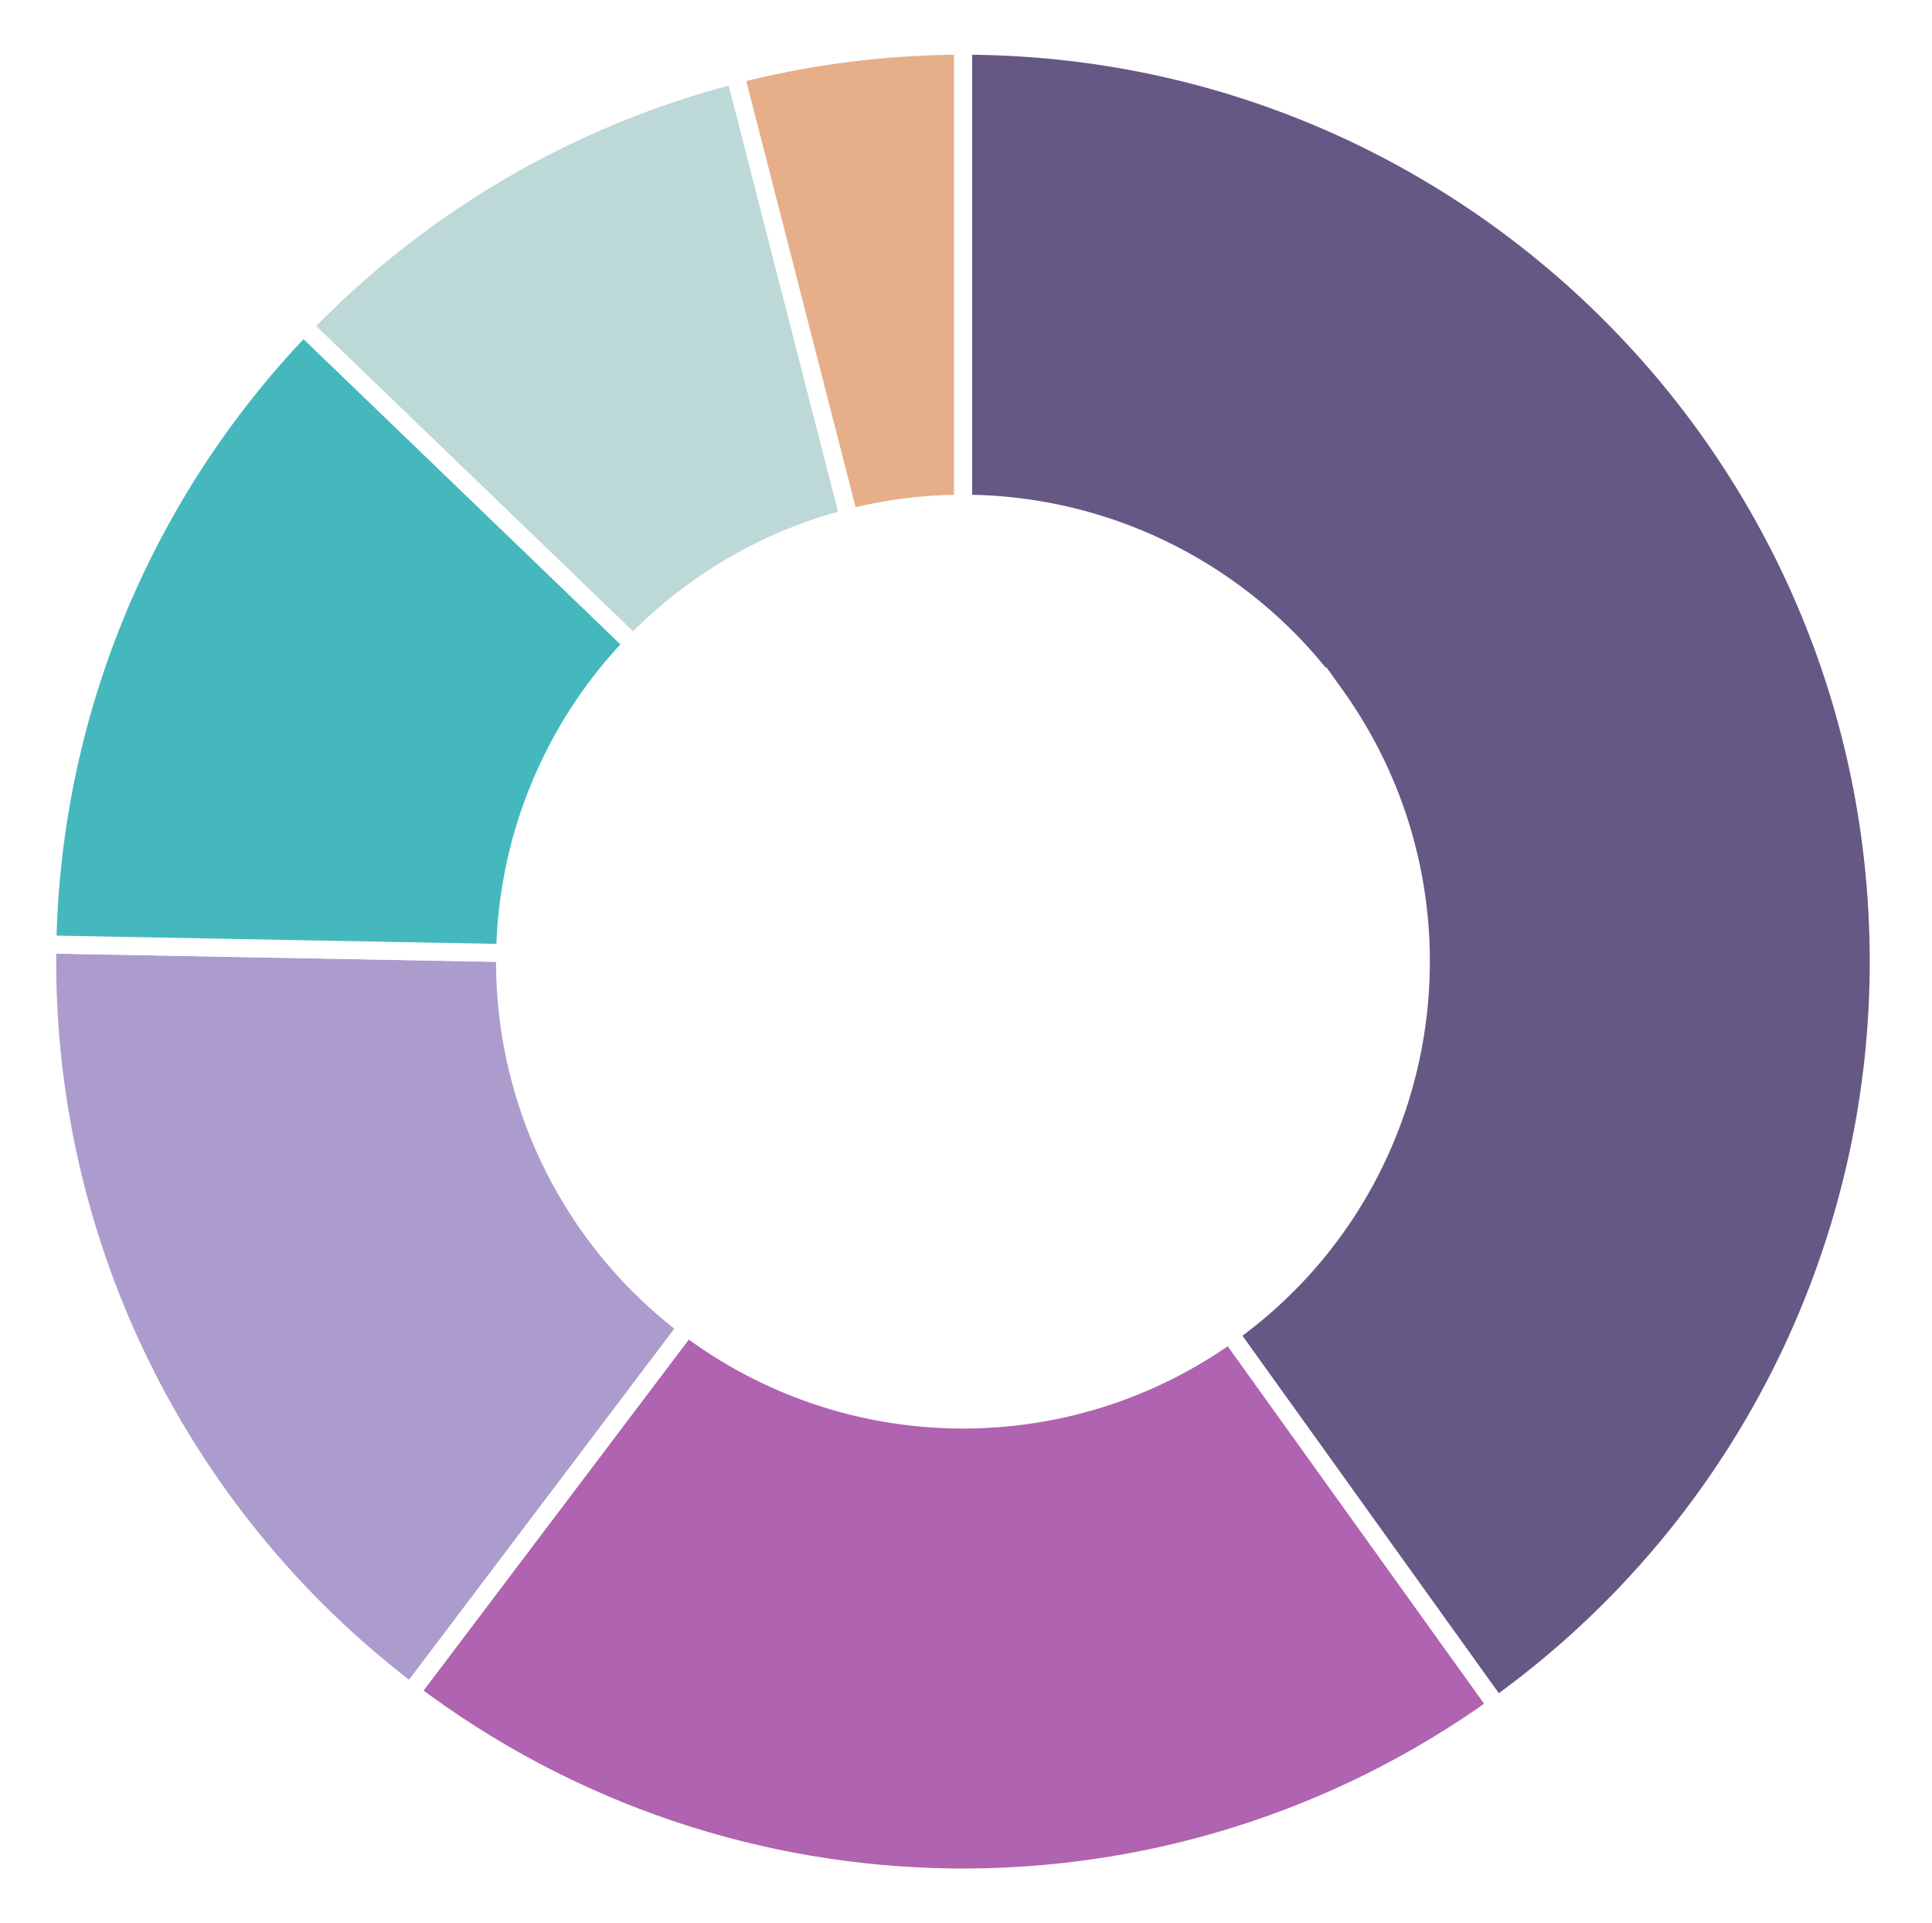
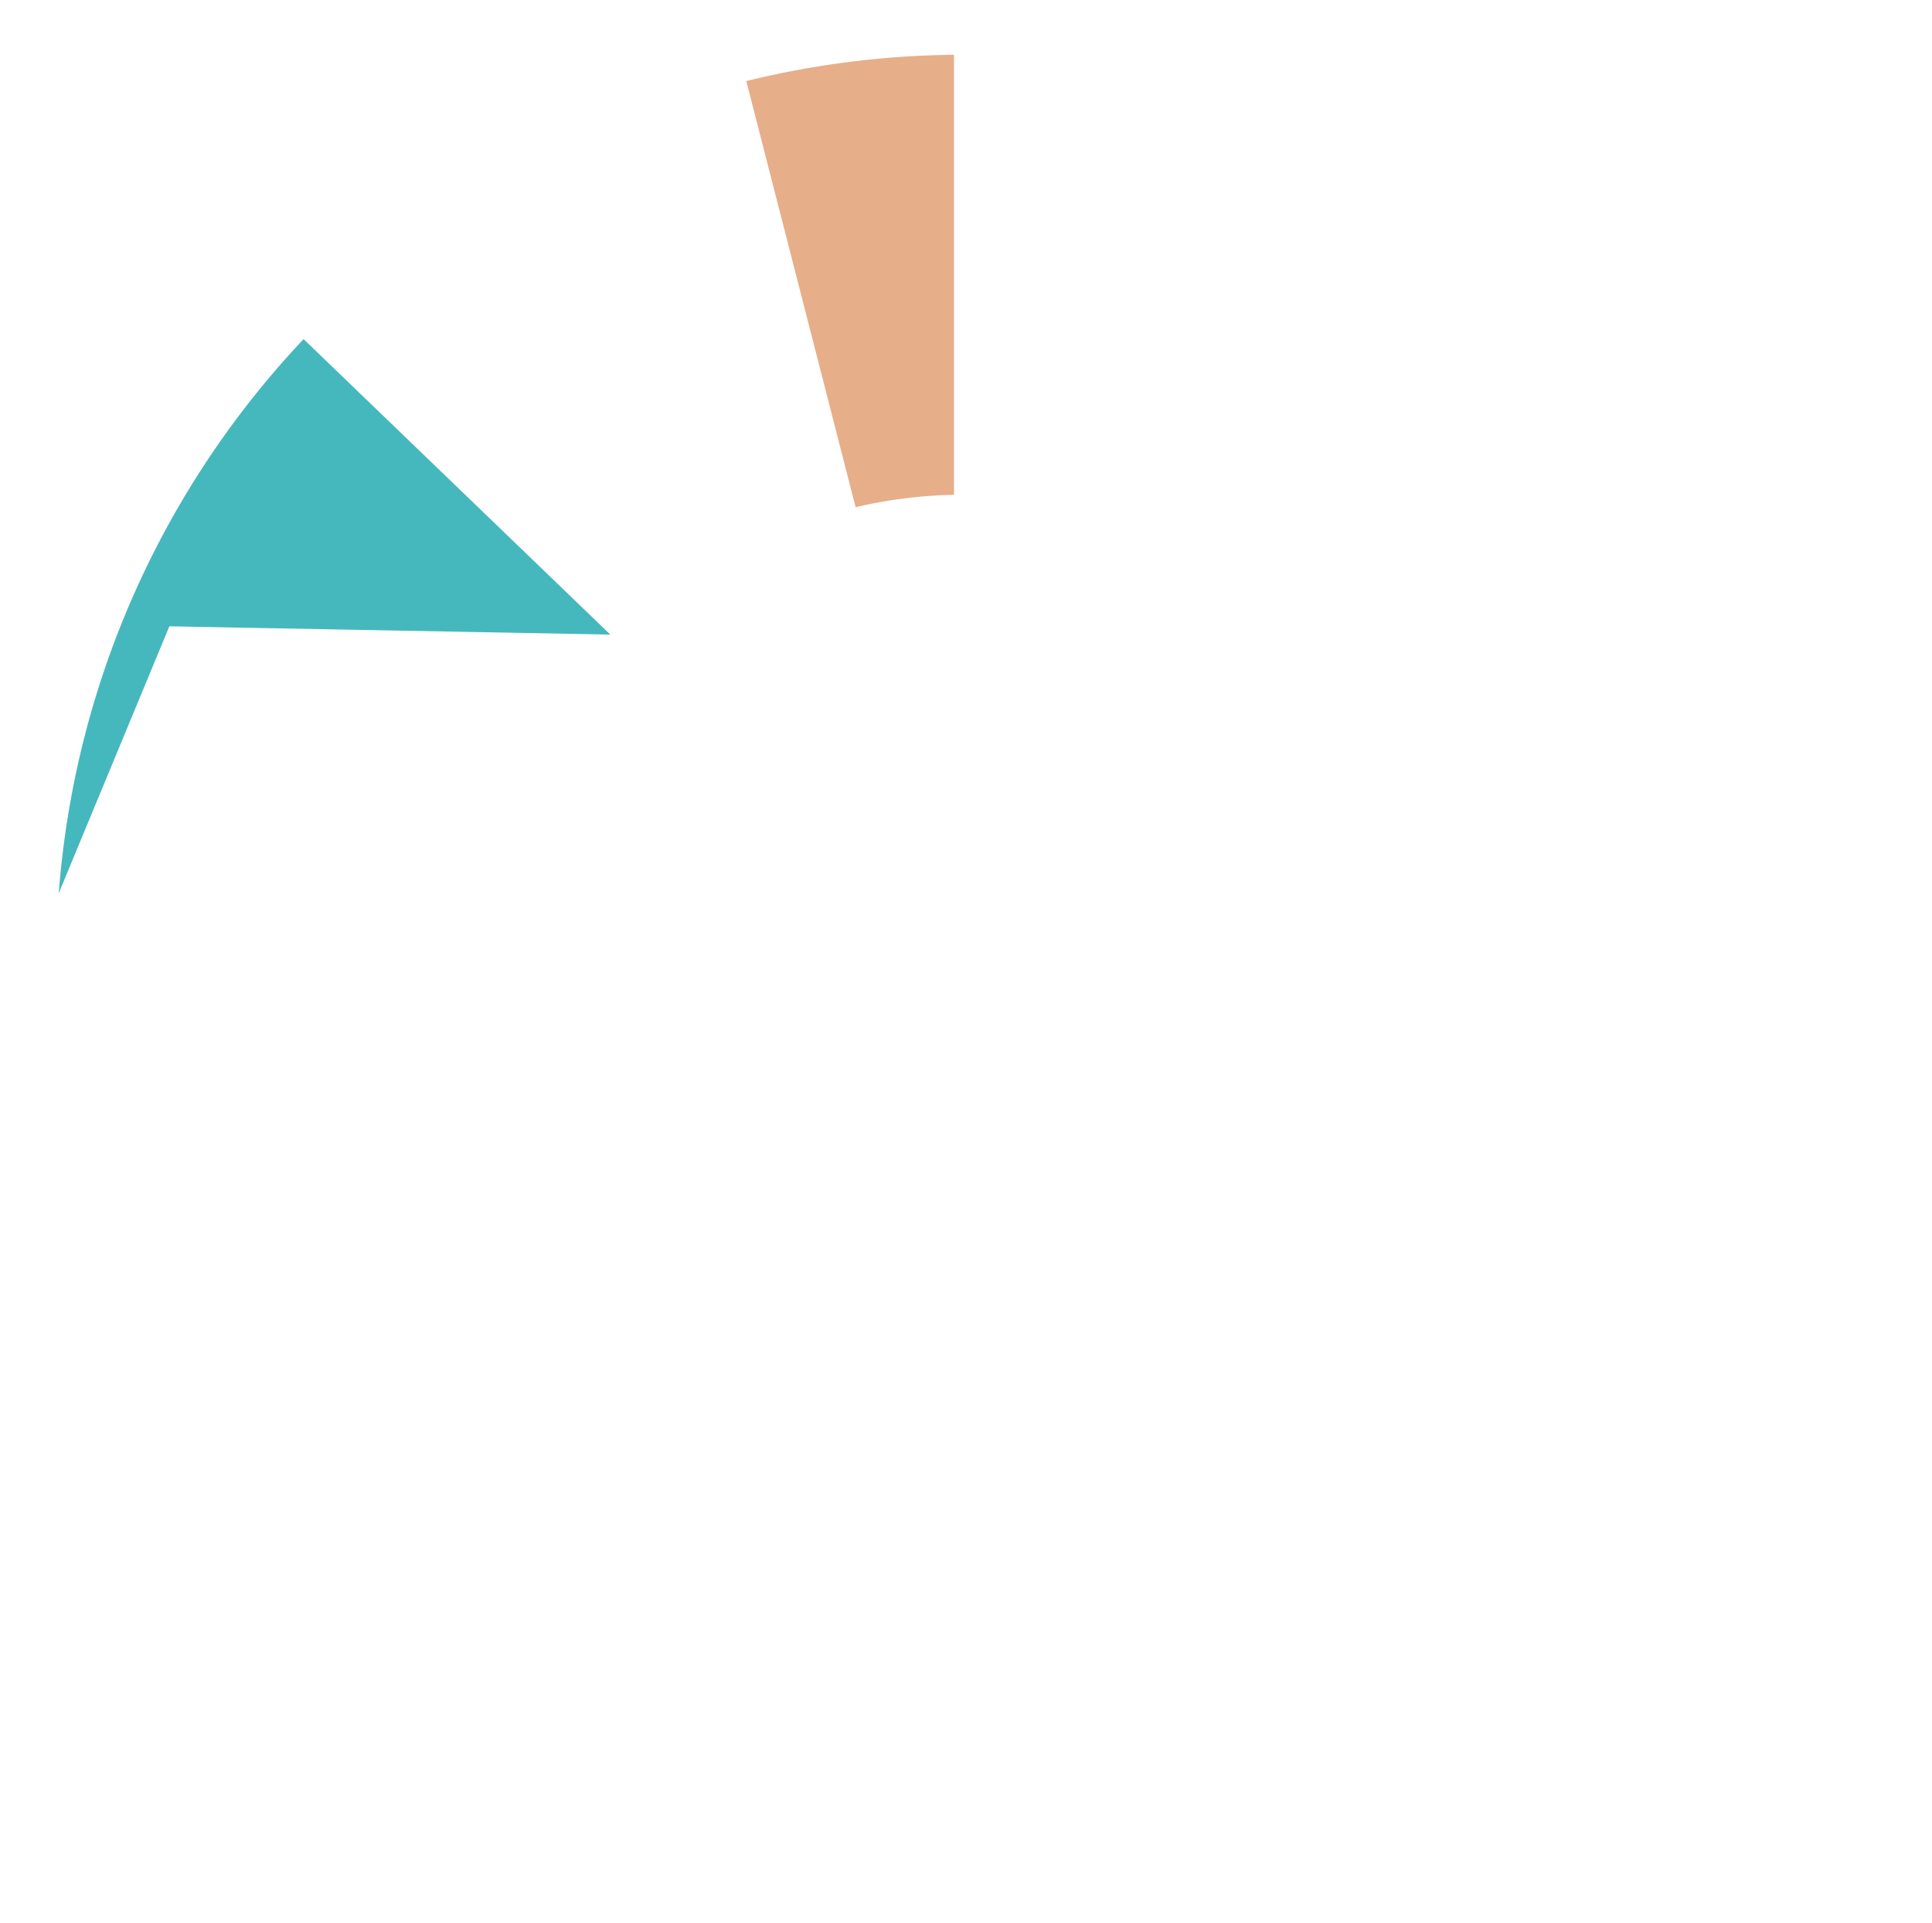
<svg xmlns="http://www.w3.org/2000/svg" width="214" height="213" fill="none">
  <g fill-rule="evenodd" stroke="#fff" stroke-width="2" clip-rule="evenodd" filter="url(#a)">
-     <path fill="#665885" d="M106.667 1.063c56.027 0 101.436 45.41 101.436 101.437a101.46 101.46 0 0 1-42.332 82.439l-29.559-41.212c22.768-16.318 27.985-48.004 11.667-70.772a50.72 50.72 0 0 0-41.212-21.166z" />
-     <path fill="#AF63B0" d="M165.771 184.939c-36.095 25.888-84.836 25.264-120.264-1.517l30.58-40.461c17.721 13.383 42.091 13.695 60.139.752l29.559 41.212z" />
-     <path fill="#AC9CCE" d="M45.507 183.437a101.48 101.48 0 0 1-40.263-82.851l50.711.95a50.71 50.71 0 0 0 20.132 41.425l-30.58 40.462z" />
-     <path fill="#45B8BE" d="M5.244 100.586a101.38 101.38 0 0 1 28.354-68.447l36.534 35.188a50.7 50.7 0 0 0-14.177 34.223l-50.71-.95z" />
-     <path fill="#BDD9D7" d="M33.598 32.14A101.44 101.44 0 0 1 81.446 4.252l12.617 49.124a50.7 50.7 0 0 0-23.916 13.95L33.612 32.139z" />
+     <path fill="#45B8BE" d="M5.244 100.586a101.38 101.38 0 0 1 28.354-68.447l36.534 35.188l-50.71-.95z" />
    <path fill="#E6AE89" d="M81.446 4.253a101.6 101.6 0 0 1 25.221-3.19V51.79c-4.253 0-8.492.538-12.618 1.587z" />
  </g>
  <defs>
    <filter id="a" width="213" height="213" x=".167" y="0" color-interpolation-filters="sRGB" filterUnits="userSpaceOnUse">
      <feFlood flood-opacity="0" result="BackgroundImageFix" />
      <feColorMatrix in="SourceAlpha" result="hardAlpha" values="0 0 0 0 0 0 0 0 0 0 0 0 0 0 0 0 0 0 127 0" />
      <feOffset dy="4" />
      <feGaussianBlur stdDeviation="2" />
      <feComposite in2="hardAlpha" operator="out" />
      <feColorMatrix values="0 0 0 0 0 0 0 0 0 0 0 0 0 0 0 0 0 0 0.16 0" />
      <feBlend in2="BackgroundImageFix" result="effect1_dropShadow_639_17059" />
      <feBlend in="SourceGraphic" in2="effect1_dropShadow_639_17059" result="shape" />
    </filter>
  </defs>
</svg>